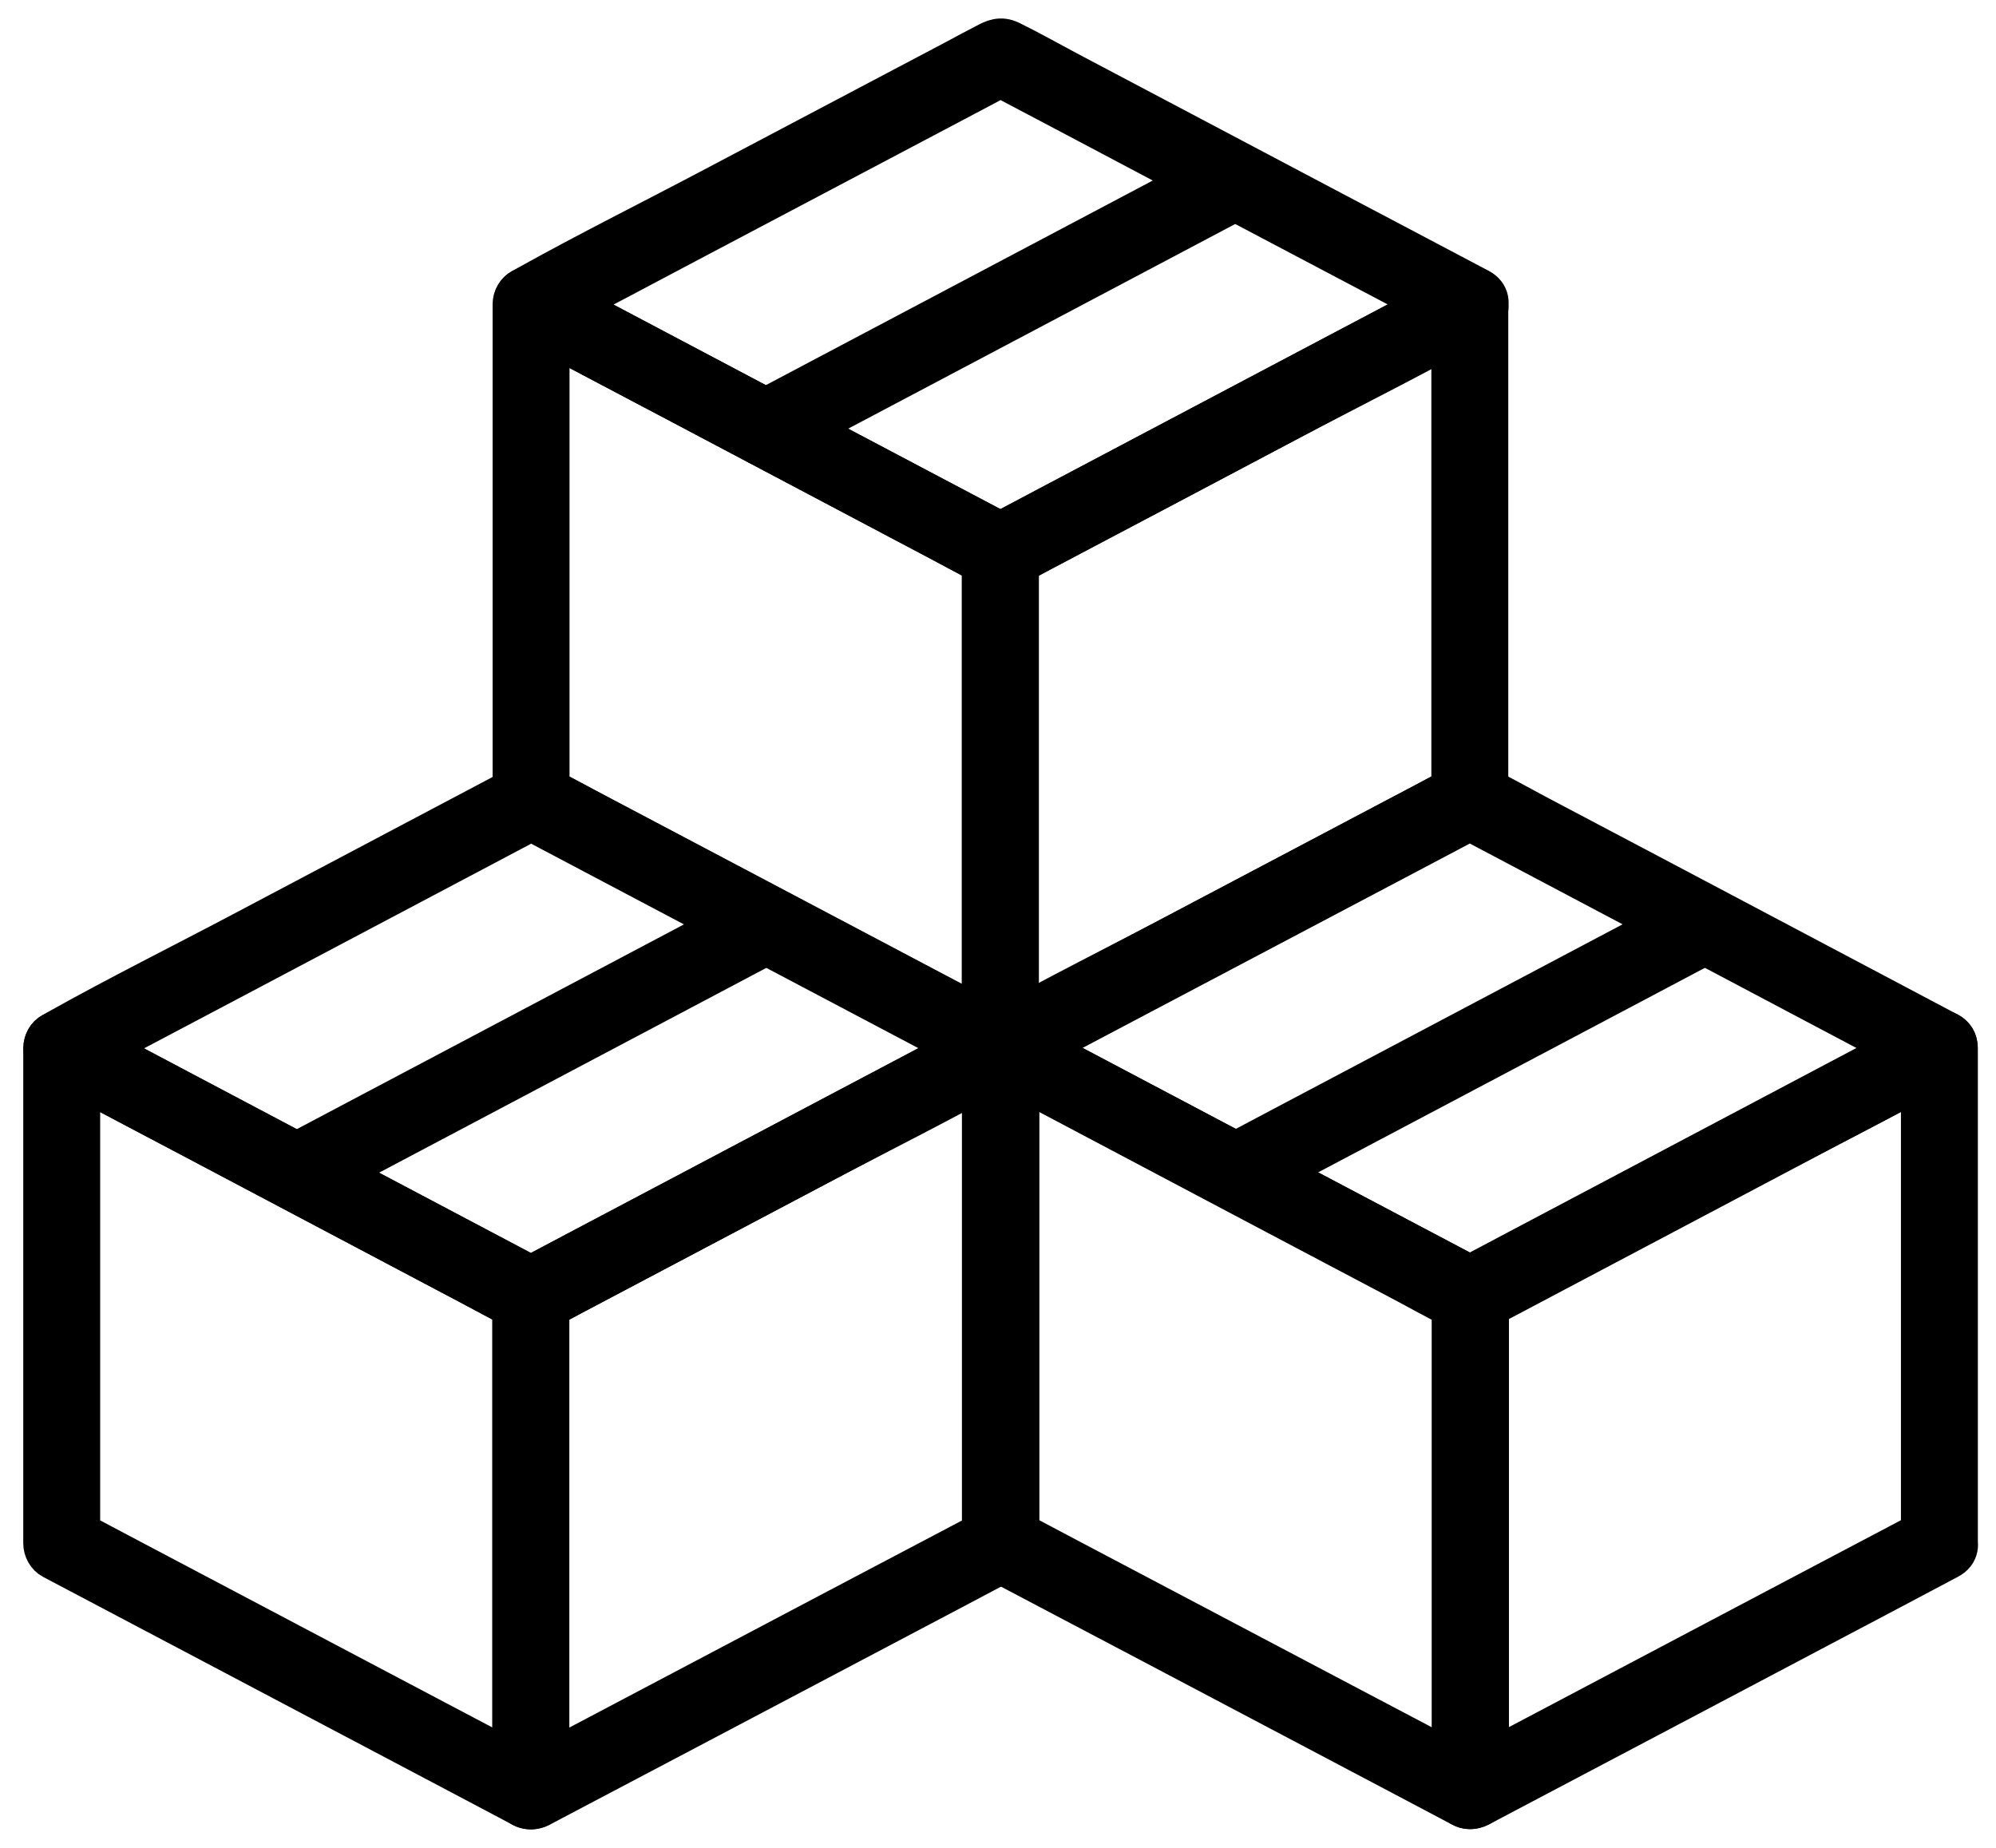
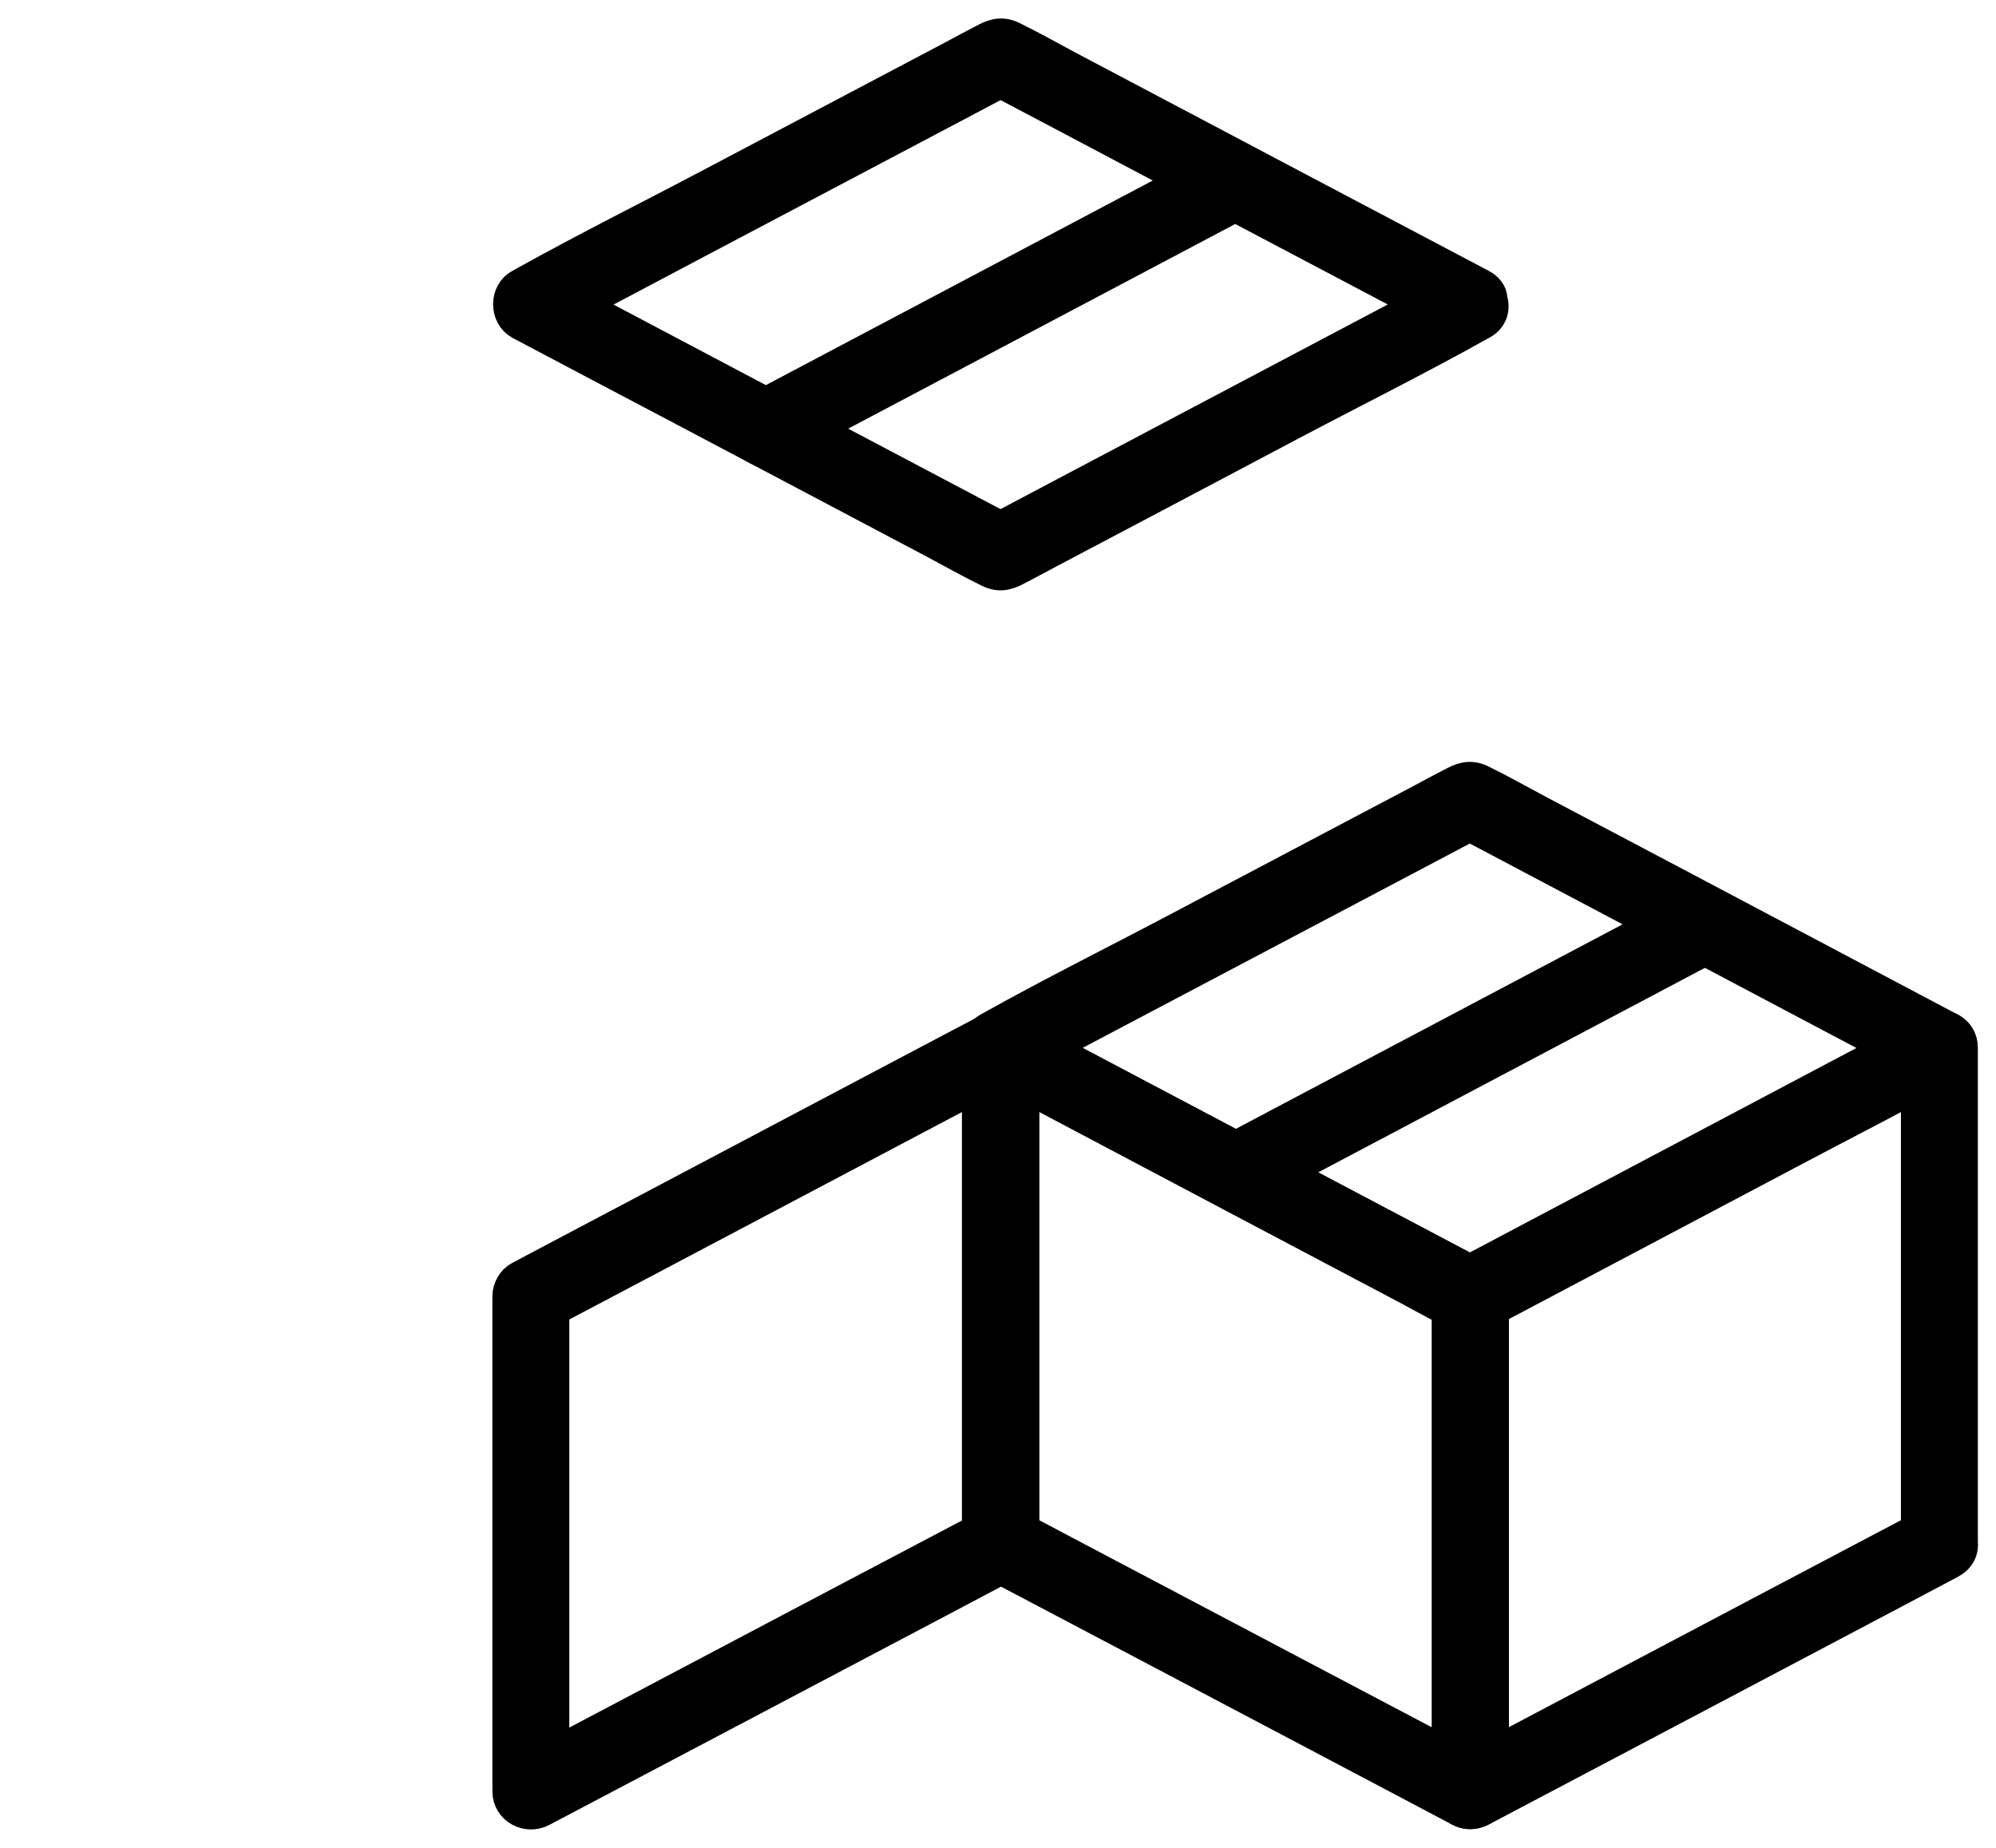
<svg xmlns="http://www.w3.org/2000/svg" width="54" height="50" viewBox="0 0 54 50" fill="none">
-   <path d="M27.336 27.88C25.898 27.123 24.465 26.361 23.028 25.604C20.752 24.404 18.476 23.198 16.2 21.998C15.681 21.723 15.157 21.447 14.638 21.171C14.73 21.328 14.816 21.485 14.908 21.636C14.908 20.128 14.908 18.62 14.908 17.117C14.908 14.711 14.908 12.306 14.908 9.9C14.908 9.344 14.908 8.787 14.908 8.236C14.638 8.392 14.368 8.549 14.098 8.7C15.535 9.457 16.968 10.219 18.406 10.976C20.682 12.182 22.957 13.382 25.233 14.587C25.752 14.863 26.276 15.139 26.795 15.414C26.703 15.258 26.617 15.101 26.525 14.949C26.525 16.457 26.525 17.966 26.525 19.468C26.525 21.874 26.525 24.279 26.525 26.68C26.525 27.236 26.525 27.788 26.525 28.345C26.525 29.042 27.606 29.042 27.606 28.345C27.606 26.836 27.606 25.328 27.606 23.825C27.606 21.42 27.606 19.014 27.606 16.614C27.606 16.058 27.606 15.506 27.606 14.949C27.606 14.765 27.503 14.571 27.336 14.485C25.898 13.728 24.465 12.966 23.028 12.209C20.752 11.003 18.476 9.803 16.2 8.598C15.681 8.322 15.157 8.046 14.638 7.771C14.281 7.581 13.827 7.814 13.827 8.236C13.827 9.744 13.827 11.252 13.827 12.755C13.827 15.16 13.827 17.566 13.827 19.971C13.827 20.528 13.827 21.085 13.827 21.636C13.827 21.82 13.93 22.015 14.098 22.101C15.535 22.858 16.968 23.62 18.406 24.377C20.682 25.577 22.957 26.782 25.233 27.982C25.752 28.258 26.276 28.534 26.795 28.809C27.406 29.134 27.952 28.204 27.336 27.88Z" fill="black" stroke="black" stroke-linejoin="round" />
-   <path d="M39.495 21.171C38.057 21.928 36.624 22.69 35.186 23.447C32.911 24.647 30.629 25.852 28.354 27.052C27.835 27.328 27.31 27.604 26.791 27.88C27.062 28.036 27.332 28.193 27.602 28.345C27.602 26.836 27.602 25.328 27.602 23.825C27.602 21.42 27.602 19.014 27.602 16.614C27.602 16.058 27.602 15.506 27.602 14.949C27.51 15.106 27.424 15.263 27.332 15.414C28.77 14.657 30.202 13.895 31.64 13.139C33.916 11.933 36.197 10.733 38.473 9.527C38.992 9.252 39.516 8.976 40.035 8.7C39.765 8.544 39.495 8.387 39.224 8.236C39.224 9.744 39.224 11.252 39.224 12.755C39.224 15.16 39.224 17.566 39.224 19.971C39.224 20.528 39.224 21.085 39.224 21.636C39.224 22.333 40.305 22.333 40.305 21.636C40.305 20.128 40.305 18.62 40.305 17.117C40.305 14.711 40.305 12.306 40.305 9.9C40.305 9.344 40.305 8.787 40.305 8.236C40.305 7.814 39.851 7.581 39.495 7.771C38.057 8.527 36.624 9.29 35.186 10.046C32.911 11.252 30.629 12.452 28.354 13.657C27.835 13.933 27.31 14.209 26.791 14.485C26.624 14.571 26.521 14.765 26.521 14.949C26.521 16.457 26.521 17.966 26.521 19.468C26.521 21.874 26.521 24.279 26.521 26.68C26.521 27.236 26.521 27.788 26.521 28.345C26.521 28.766 26.975 28.998 27.332 28.809C28.77 28.053 30.202 27.29 31.64 26.534C33.916 25.334 36.197 24.128 38.473 22.928C38.992 22.652 39.516 22.377 40.035 22.101C40.651 21.777 40.105 20.841 39.495 21.171Z" fill="black" stroke="black" stroke-linejoin="round" />
-   <path d="M39.499 7.772C38.061 8.529 36.629 9.291 35.191 10.048C32.915 11.253 30.634 12.453 28.358 13.659C27.839 13.934 27.315 14.21 26.796 14.486C26.979 14.486 27.158 14.486 27.342 14.486C25.904 13.729 24.471 12.967 23.033 12.21C20.758 11.005 18.482 9.804 16.206 8.599C15.687 8.323 15.163 8.048 14.644 7.772C14.644 8.085 14.644 8.394 14.644 8.707C16.082 7.95 17.514 7.194 18.952 6.431C21.228 5.231 23.504 4.026 25.779 2.826C26.298 2.55 26.823 2.274 27.342 1.999C27.158 1.999 26.979 1.999 26.796 1.999C28.233 2.756 29.666 3.512 31.104 4.275C33.38 5.475 35.661 6.68 37.937 7.88C38.456 8.156 38.98 8.431 39.499 8.707C40.115 9.031 40.661 8.096 40.045 7.772C38.596 7.004 37.142 6.242 35.693 5.475C33.417 4.269 31.136 3.069 28.861 1.864C28.363 1.599 27.866 1.318 27.358 1.069C27.066 0.928 26.86 1.026 26.623 1.155C26.363 1.291 26.104 1.426 25.85 1.566C23.677 2.712 21.509 3.858 19.336 5.004C17.622 5.912 15.876 6.777 14.184 7.723C14.157 7.74 14.13 7.75 14.103 7.767C13.752 7.95 13.752 8.513 14.103 8.702C15.552 9.469 17.006 10.237 18.455 10.999C20.73 12.204 23.012 13.405 25.288 14.61C25.785 14.875 26.282 15.156 26.79 15.405C27.082 15.545 27.288 15.448 27.531 15.318C27.79 15.183 28.05 15.043 28.304 14.907C30.477 13.761 32.645 12.615 34.818 11.464C36.531 10.556 38.277 9.691 39.969 8.745C39.996 8.729 40.023 8.718 40.05 8.702C40.656 8.383 40.11 7.448 39.499 7.772Z" fill="black" stroke="black" stroke-linejoin="round" />
+   <path d="M39.499 7.772C38.061 8.529 36.629 9.291 35.191 10.048C32.915 11.253 30.634 12.453 28.358 13.659C27.839 13.934 27.315 14.21 26.796 14.486C26.979 14.486 27.158 14.486 27.342 14.486C25.904 13.729 24.471 12.967 23.033 12.21C20.758 11.005 18.482 9.804 16.206 8.599C15.687 8.323 15.163 8.048 14.644 7.772C14.644 8.085 14.644 8.394 14.644 8.707C16.082 7.95 17.514 7.194 18.952 6.431C21.228 5.231 23.504 4.026 25.779 2.826C26.298 2.55 26.823 2.274 27.342 1.999C27.158 1.999 26.979 1.999 26.796 1.999C28.233 2.756 29.666 3.512 31.104 4.275C33.38 5.475 35.661 6.68 37.937 7.88C40.115 9.031 40.661 8.096 40.045 7.772C38.596 7.004 37.142 6.242 35.693 5.475C33.417 4.269 31.136 3.069 28.861 1.864C28.363 1.599 27.866 1.318 27.358 1.069C27.066 0.928 26.86 1.026 26.623 1.155C26.363 1.291 26.104 1.426 25.85 1.566C23.677 2.712 21.509 3.858 19.336 5.004C17.622 5.912 15.876 6.777 14.184 7.723C14.157 7.74 14.13 7.75 14.103 7.767C13.752 7.95 13.752 8.513 14.103 8.702C15.552 9.469 17.006 10.237 18.455 10.999C20.73 12.204 23.012 13.405 25.288 14.61C25.785 14.875 26.282 15.156 26.79 15.405C27.082 15.545 27.288 15.448 27.531 15.318C27.79 15.183 28.05 15.043 28.304 14.907C30.477 13.761 32.645 12.615 34.818 11.464C36.531 10.556 38.277 9.691 39.969 8.745C39.996 8.729 40.023 8.718 40.05 8.702C40.656 8.383 40.11 7.448 39.499 7.772Z" fill="black" stroke="black" stroke-linejoin="round" />
  <path d="M33.136 4.419C31.704 5.176 30.266 5.938 28.834 6.695C26.558 7.901 24.282 9.101 22.006 10.306C21.487 10.582 20.963 10.857 20.444 11.133C19.828 11.457 20.374 12.393 20.99 12.068C22.422 11.312 23.86 10.549 25.293 9.793C27.569 8.587 29.844 7.387 32.12 6.182C32.639 5.906 33.163 5.63 33.682 5.355C34.299 5.03 33.753 4.095 33.136 4.419Z" fill="black" stroke="black" stroke-linejoin="round" />
-   <path d="M14.632 48C13.2 47.243 11.762 46.486 10.329 45.729C8.053 44.529 5.778 43.324 3.502 42.124C2.983 41.848 2.459 41.572 1.94 41.297C2.032 41.453 2.118 41.61 2.21 41.761C2.21 40.253 2.21 38.751 2.21 37.242C2.21 34.837 2.21 32.437 2.21 30.031C2.21 29.475 2.21 28.923 2.21 28.366C1.94 28.523 1.669 28.68 1.399 28.831C2.832 29.588 4.27 30.35 5.702 31.107C7.978 32.312 10.254 33.513 12.529 34.718C13.048 34.994 13.573 35.269 14.092 35.545C14 35.388 13.913 35.232 13.821 35.08C13.821 36.588 13.821 38.091 13.821 39.599C13.821 41.999 13.821 44.405 13.821 46.805C13.821 47.362 13.821 47.913 13.821 48.47C13.821 49.167 14.902 49.167 14.902 48.47C14.902 46.962 14.902 45.459 14.902 43.951C14.902 41.551 14.902 39.145 14.902 36.745C14.902 36.188 14.902 35.637 14.902 35.08C14.902 34.896 14.8 34.702 14.632 34.615C13.2 33.858 11.762 33.096 10.329 32.34C8.053 31.134 5.778 29.934 3.502 28.729C2.983 28.453 2.459 28.177 1.94 27.901C1.583 27.712 1.129 27.945 1.129 28.366C1.129 29.875 1.129 31.377 1.129 32.886C1.129 35.291 1.129 37.691 1.129 40.097C1.129 40.653 1.129 41.205 1.129 41.761C1.129 41.945 1.232 42.14 1.399 42.226C2.832 42.983 4.27 43.74 5.702 44.497C7.978 45.697 10.254 46.902 12.529 48.102C13.048 48.378 13.573 48.654 14.092 48.929C14.702 49.259 15.248 48.324 14.632 48Z" fill="black" stroke="black" stroke-linejoin="round" />
  <path d="M26.795 41.302C25.357 42.059 23.924 42.816 22.486 43.572C20.211 44.773 17.929 45.978 15.654 47.178C15.135 47.454 14.61 47.729 14.091 48.005C14.362 48.162 14.632 48.319 14.902 48.47C14.902 46.962 14.902 45.459 14.902 43.951C14.902 41.551 14.902 39.145 14.902 36.745C14.902 36.188 14.902 35.637 14.902 35.08C14.81 35.237 14.724 35.394 14.632 35.545C16.07 34.788 17.502 34.026 18.94 33.269C21.216 32.064 23.497 30.864 25.773 29.658C26.292 29.383 26.816 29.107 27.335 28.831C27.065 28.674 26.795 28.518 26.524 28.366C26.524 29.875 26.524 31.383 26.524 32.886C26.524 35.291 26.524 37.697 26.524 40.102C26.524 40.659 26.524 41.216 26.524 41.767C26.524 42.464 27.605 42.464 27.605 41.767C27.605 40.259 27.605 38.751 27.605 37.248C27.605 34.842 27.605 32.437 27.605 30.031C27.605 29.475 27.605 28.918 27.605 28.366C27.605 27.945 27.151 27.712 26.795 27.901C25.357 28.658 23.924 29.421 22.486 30.177C20.211 31.383 17.929 32.583 15.654 33.788C15.135 34.064 14.61 34.34 14.091 34.615C13.924 34.702 13.821 34.896 13.821 35.08C13.821 36.588 13.821 38.091 13.821 39.599C13.821 41.999 13.821 44.405 13.821 46.805C13.821 47.362 13.821 47.913 13.821 48.47C13.821 48.892 14.275 49.124 14.632 48.935C16.07 48.178 17.502 47.421 18.94 46.664C21.216 45.464 23.497 44.259 25.773 43.059C26.292 42.783 26.816 42.508 27.335 42.232C27.951 41.907 27.405 40.978 26.795 41.302Z" fill="black" stroke="black" stroke-linejoin="round" />
-   <path d="M26.794 27.898C25.356 28.654 23.924 29.416 22.486 30.173C20.21 31.379 17.929 32.579 15.653 33.784C15.134 34.06 14.61 34.336 14.091 34.611C14.275 34.611 14.453 34.611 14.637 34.611C13.204 33.855 11.767 33.092 10.334 32.336C8.058 31.13 5.783 29.93 3.507 28.724C2.988 28.449 2.464 28.173 1.945 27.898C1.945 28.211 1.945 28.519 1.945 28.833C3.383 28.076 4.815 27.314 6.253 26.557C8.529 25.351 10.804 24.151 13.08 22.946C13.599 22.67 14.123 22.395 14.642 22.119C14.459 22.119 14.28 22.119 14.097 22.119C15.534 22.876 16.967 23.638 18.405 24.395C20.68 25.595 22.956 26.8 25.232 28C25.751 28.276 26.275 28.552 26.794 28.827C27.41 29.152 27.956 28.222 27.34 27.892C25.892 27.125 24.437 26.362 22.989 25.595C20.713 24.389 18.432 23.189 16.156 21.984C15.659 21.719 15.161 21.438 14.653 21.189C14.361 21.049 14.156 21.146 13.918 21.276C13.659 21.411 13.399 21.551 13.145 21.686C10.972 22.832 8.804 23.984 6.631 25.13C4.918 26.038 3.172 26.903 1.48 27.854C1.453 27.87 1.426 27.881 1.399 27.898C1.047 28.081 1.047 28.643 1.399 28.833C2.847 29.6 4.301 30.368 5.75 31.13C8.026 32.336 10.302 33.535 12.583 34.741C13.08 35.006 13.578 35.287 14.086 35.536C14.377 35.676 14.583 35.579 14.826 35.449C15.086 35.314 15.345 35.173 15.599 35.038C17.772 33.892 19.94 32.741 22.113 31.595C23.827 30.687 25.573 29.822 27.265 28.87C27.292 28.854 27.319 28.843 27.346 28.827C27.951 28.503 27.405 27.568 26.794 27.898Z" fill="black" stroke="black" stroke-linejoin="round" />
-   <path d="M20.444 24.552C19.012 25.309 17.574 26.071 16.141 26.828C13.866 28.034 11.59 29.233 9.314 30.439C8.795 30.715 8.271 30.99 7.752 31.266C7.136 31.59 7.682 32.526 8.298 32.201C9.73 31.444 11.168 30.682 12.601 29.925C14.877 28.72 17.152 27.52 19.428 26.314C19.947 26.039 20.471 25.763 20.99 25.487C21.607 25.158 21.061 24.223 20.444 24.552Z" fill="black" stroke="black" stroke-linejoin="round" />
  <path d="M40.051 47.996C38.614 47.239 37.181 46.482 35.743 45.725C33.467 44.525 31.186 43.32 28.91 42.12C28.392 41.844 27.867 41.569 27.348 41.293C27.44 41.45 27.527 41.606 27.619 41.758C27.619 40.249 27.619 38.741 27.619 37.239C27.619 34.833 27.619 32.428 27.619 30.022C27.619 29.465 27.619 28.909 27.619 28.357C27.348 28.514 27.078 28.671 26.808 28.822C28.245 29.579 29.678 30.341 31.116 31.098C33.392 32.303 35.673 33.503 37.949 34.709C38.468 34.984 38.992 35.26 39.511 35.536C39.419 35.379 39.332 35.222 39.241 35.071C39.241 36.579 39.241 38.082 39.241 39.59C39.241 41.99 39.241 44.396 39.241 46.796C39.241 47.352 39.241 47.904 39.241 48.461C39.241 49.158 40.322 49.158 40.322 48.461C40.322 46.953 40.322 45.45 40.322 43.941C40.322 41.541 40.322 39.136 40.322 36.736C40.322 36.179 40.322 35.628 40.322 35.071C40.322 34.887 40.219 34.693 40.051 34.606C38.614 33.849 37.181 33.087 35.743 32.33C33.467 31.125 31.186 29.925 28.91 28.719C28.392 28.444 27.867 28.168 27.348 27.892C26.991 27.703 26.537 27.936 26.537 28.357C26.537 29.865 26.537 31.373 26.537 32.876C26.537 35.282 26.537 37.687 26.537 40.093C26.537 40.65 26.537 41.206 26.537 41.758C26.537 41.941 26.64 42.136 26.808 42.223C28.245 42.979 29.678 43.736 31.116 44.493C33.392 45.693 35.673 46.898 37.949 48.099C38.468 48.374 38.992 48.65 39.511 48.925C40.116 49.255 40.668 48.32 40.051 47.996Z" fill="black" stroke="black" stroke-linejoin="round" />
  <path d="M52.199 41.293C50.766 42.05 49.328 42.806 47.896 43.563C45.62 44.763 43.344 45.969 41.068 47.169C40.549 47.444 40.025 47.72 39.506 47.996C39.776 48.153 40.047 48.309 40.317 48.461C40.317 46.953 40.317 45.45 40.317 43.941C40.317 41.541 40.317 39.136 40.317 36.736C40.317 36.179 40.317 35.628 40.317 35.071C40.225 35.228 40.139 35.384 40.047 35.536C41.479 34.779 42.917 34.017 44.35 33.26C46.625 32.055 48.901 30.855 51.177 29.649C51.696 29.373 52.22 29.098 52.739 28.822C52.469 28.665 52.199 28.509 51.928 28.357C51.928 29.865 51.928 31.368 51.928 32.876C51.928 35.282 51.928 37.682 51.928 40.087C51.928 40.644 51.928 41.196 51.928 41.752C51.928 42.45 53.009 42.45 53.009 41.752C53.009 40.244 53.009 38.741 53.009 37.233C53.009 34.828 53.009 32.428 53.009 30.022C53.009 29.465 53.009 28.914 53.009 28.357C53.009 27.936 52.555 27.703 52.199 27.892C50.766 28.649 49.328 29.411 47.896 30.168C45.62 31.373 43.344 32.574 41.068 33.779C40.549 34.055 40.025 34.33 39.506 34.606C39.339 34.693 39.236 34.887 39.236 35.071C39.236 36.579 39.236 38.082 39.236 39.59C39.236 41.99 39.236 44.396 39.236 46.796C39.236 47.352 39.236 47.904 39.236 48.461C39.236 48.882 39.69 49.115 40.047 48.925C41.479 48.169 42.917 47.412 44.35 46.655C46.625 45.455 48.901 44.25 51.177 43.05C51.696 42.774 52.22 42.498 52.739 42.222C53.361 41.898 52.815 40.968 52.199 41.293Z" fill="black" stroke="black" stroke-linejoin="round" />
  <path d="M52.183 27.887C50.751 28.644 49.313 29.406 47.88 30.163C45.604 31.368 43.329 32.568 41.053 33.774C40.534 34.05 40.01 34.325 39.491 34.601C39.675 34.601 39.853 34.601 40.037 34.601C38.599 33.844 37.166 33.082 35.728 32.325C33.453 31.12 31.171 29.92 28.896 28.714C28.377 28.439 27.852 28.163 27.334 27.887C27.334 28.201 27.334 28.509 27.334 28.822C28.771 28.066 30.204 27.303 31.642 26.547C33.917 25.346 36.199 24.141 38.474 22.941C38.993 22.665 39.518 22.39 40.037 22.114C39.853 22.114 39.675 22.114 39.491 22.114C40.923 22.871 42.361 23.633 43.794 24.39C46.069 25.595 48.345 26.795 50.621 28.001C51.14 28.276 51.664 28.552 52.183 28.828C52.799 29.152 53.345 28.222 52.729 27.893C51.28 27.125 49.826 26.357 48.377 25.59C46.102 24.384 43.826 23.184 41.545 21.979C41.047 21.714 40.55 21.433 40.042 21.184C39.75 21.044 39.545 21.141 39.301 21.271C39.042 21.406 38.782 21.541 38.529 21.681C36.355 22.828 34.188 23.974 32.015 25.119C30.301 26.028 28.555 26.892 26.863 27.838C26.836 27.855 26.809 27.866 26.782 27.882C26.431 28.066 26.431 28.628 26.782 28.817C28.231 29.584 29.685 30.352 31.134 31.12C33.409 32.325 35.691 33.531 37.966 34.731C38.464 34.996 38.961 35.277 39.469 35.525C39.761 35.666 39.966 35.569 40.204 35.439C40.464 35.304 40.723 35.163 40.977 35.028C43.145 33.882 45.318 32.736 47.486 31.585C49.199 30.677 50.945 29.812 52.632 28.866C52.659 28.849 52.686 28.839 52.713 28.822C53.345 28.493 52.799 27.557 52.183 27.887Z" fill="black" stroke="black" stroke-linejoin="round" />
  <path d="M45.851 24.543C44.419 25.3 42.981 26.062 41.548 26.819C39.273 28.024 36.997 29.224 34.721 30.43C34.202 30.705 33.678 30.981 33.159 31.257C32.542 31.581 33.089 32.516 33.705 32.192C35.137 31.435 36.575 30.673 38.008 29.916C40.283 28.711 42.559 27.511 44.835 26.305C45.354 26.029 45.878 25.754 46.397 25.478C47.013 25.148 46.467 24.213 45.851 24.543Z" fill="black" stroke="black" stroke-linejoin="round" />
</svg>